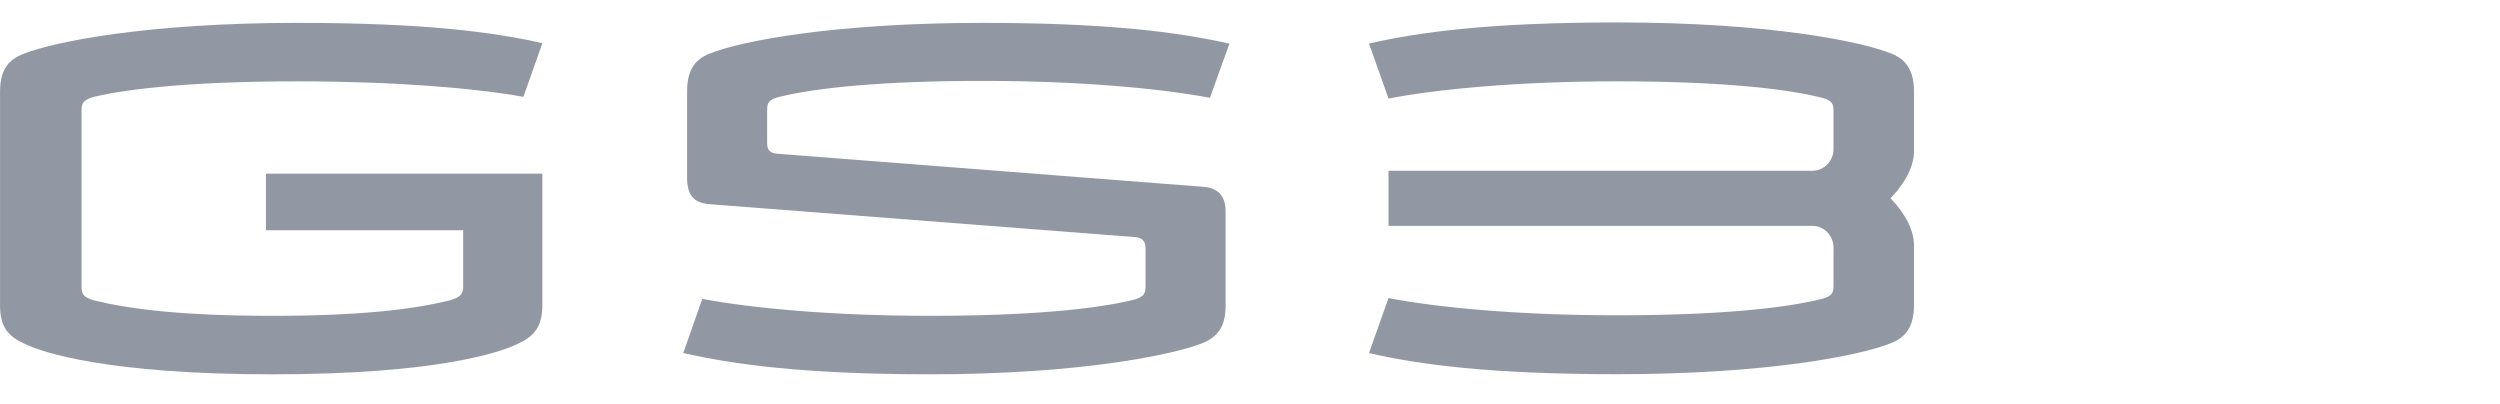
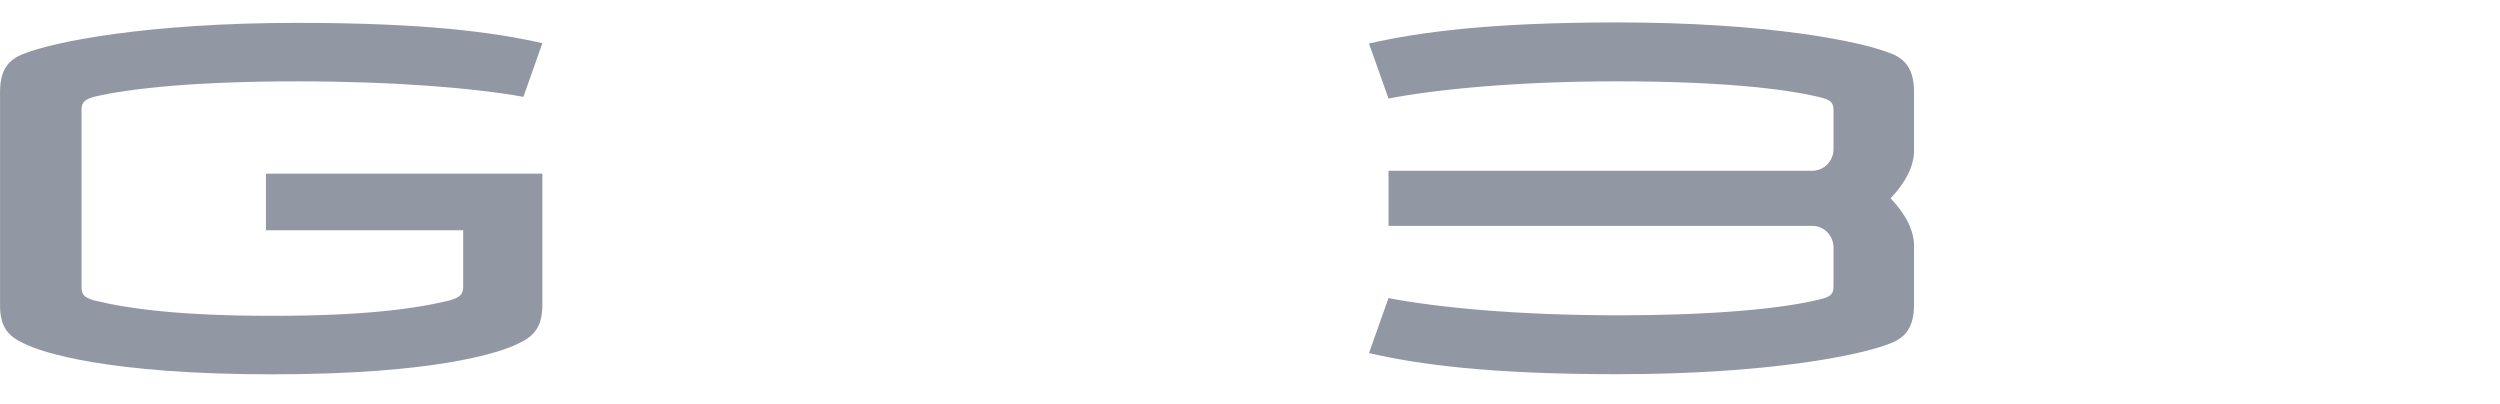
<svg xmlns="http://www.w3.org/2000/svg" width="223" height="36" viewBox="0 0 223 36" fill="none">
  <path d="M46.687 8.637C42.331 7.86 35.312 7.257 26.473 7.257C17.633 7.257 11.671 7.86 8.374 8.637C7.359 8.939 7.274 9.24 7.274 9.931V25.497C7.274 26.188 7.359 26.488 8.374 26.791C11.546 27.568 16.197 28.171 24.274 28.171C32.351 28.171 36.96 27.568 40.132 26.791C41.147 26.488 41.316 26.188 41.316 25.497V20.539H23.724V15.494H48.379V27.181C48.379 29.123 47.661 29.984 46.265 30.63C44.658 31.449 38.865 33.39 24.276 33.39C9.686 33.39 3.723 31.449 2.117 30.63C0.722 29.983 0.004 29.164 0.004 27.224V8.205C0.004 6.264 0.722 5.316 2.117 4.799C4.778 3.722 13.194 2.04 26.473 2.04C37.89 2.04 43.98 2.858 48.379 3.851L46.687 8.637Z" fill="#9198A3" />
-   <path d="M109.326 27.223C109.326 29.164 108.608 30.069 107.212 30.628C104.548 31.663 96.259 33.388 82.98 33.388C71.563 33.388 65.346 32.483 60.949 31.49L62.641 26.661C66.997 27.48 74.143 28.171 82.982 28.171C91.822 28.171 97.783 27.568 101.083 26.747C102.097 26.488 102.182 26.143 102.182 25.497V22.219C102.182 21.4 101.843 21.184 101.125 21.141L63.236 18.209C61.797 18.079 61.289 17.304 61.289 15.837V8.162C61.289 6.221 62.007 5.273 63.361 4.756C66.064 3.679 74.31 2.04 87.631 2.04C99.048 2.04 105.266 2.901 109.663 3.895L107.928 8.725C103.614 7.907 96.469 7.216 87.629 7.216C78.79 7.216 72.828 7.82 69.529 8.639C68.472 8.898 68.43 9.242 68.43 9.889V12.779C68.43 13.511 68.811 13.684 69.486 13.727L107.293 16.66C108.646 16.746 109.322 17.478 109.322 18.858V27.224L109.326 27.223Z" fill="#9198A3" />
  <path d="M168.649 4.76C165.929 3.665 157.642 2 144.255 2C132.781 2 126.533 2.877 122.113 3.883L123.855 8.789C128.189 7.957 135.371 7.255 144.255 7.255C153.139 7.255 159.13 7.869 162.444 8.701C163.506 8.964 163.549 9.313 163.549 9.97V13.295C163.549 14.363 162.707 15.229 161.671 15.229H123.855V20.15H161.671C162.707 20.15 163.547 21.015 163.549 22.084V25.409C163.549 26.066 163.506 26.415 162.444 26.678C159.128 27.51 153.137 28.124 144.255 28.124C135.373 28.124 128.191 27.423 123.855 26.59L122.113 31.496C126.533 32.504 132.781 33.379 144.255 33.379C157.642 33.379 165.929 31.713 168.649 30.619C170.009 30.093 170.731 29.13 170.731 27.159V21.772C170.645 19.868 169.192 18.265 168.632 17.687C169.19 17.108 170.643 15.505 170.731 13.601V8.215C170.731 6.243 170.009 5.278 168.649 4.754V4.76Z" fill="#9198A3" />
</svg>